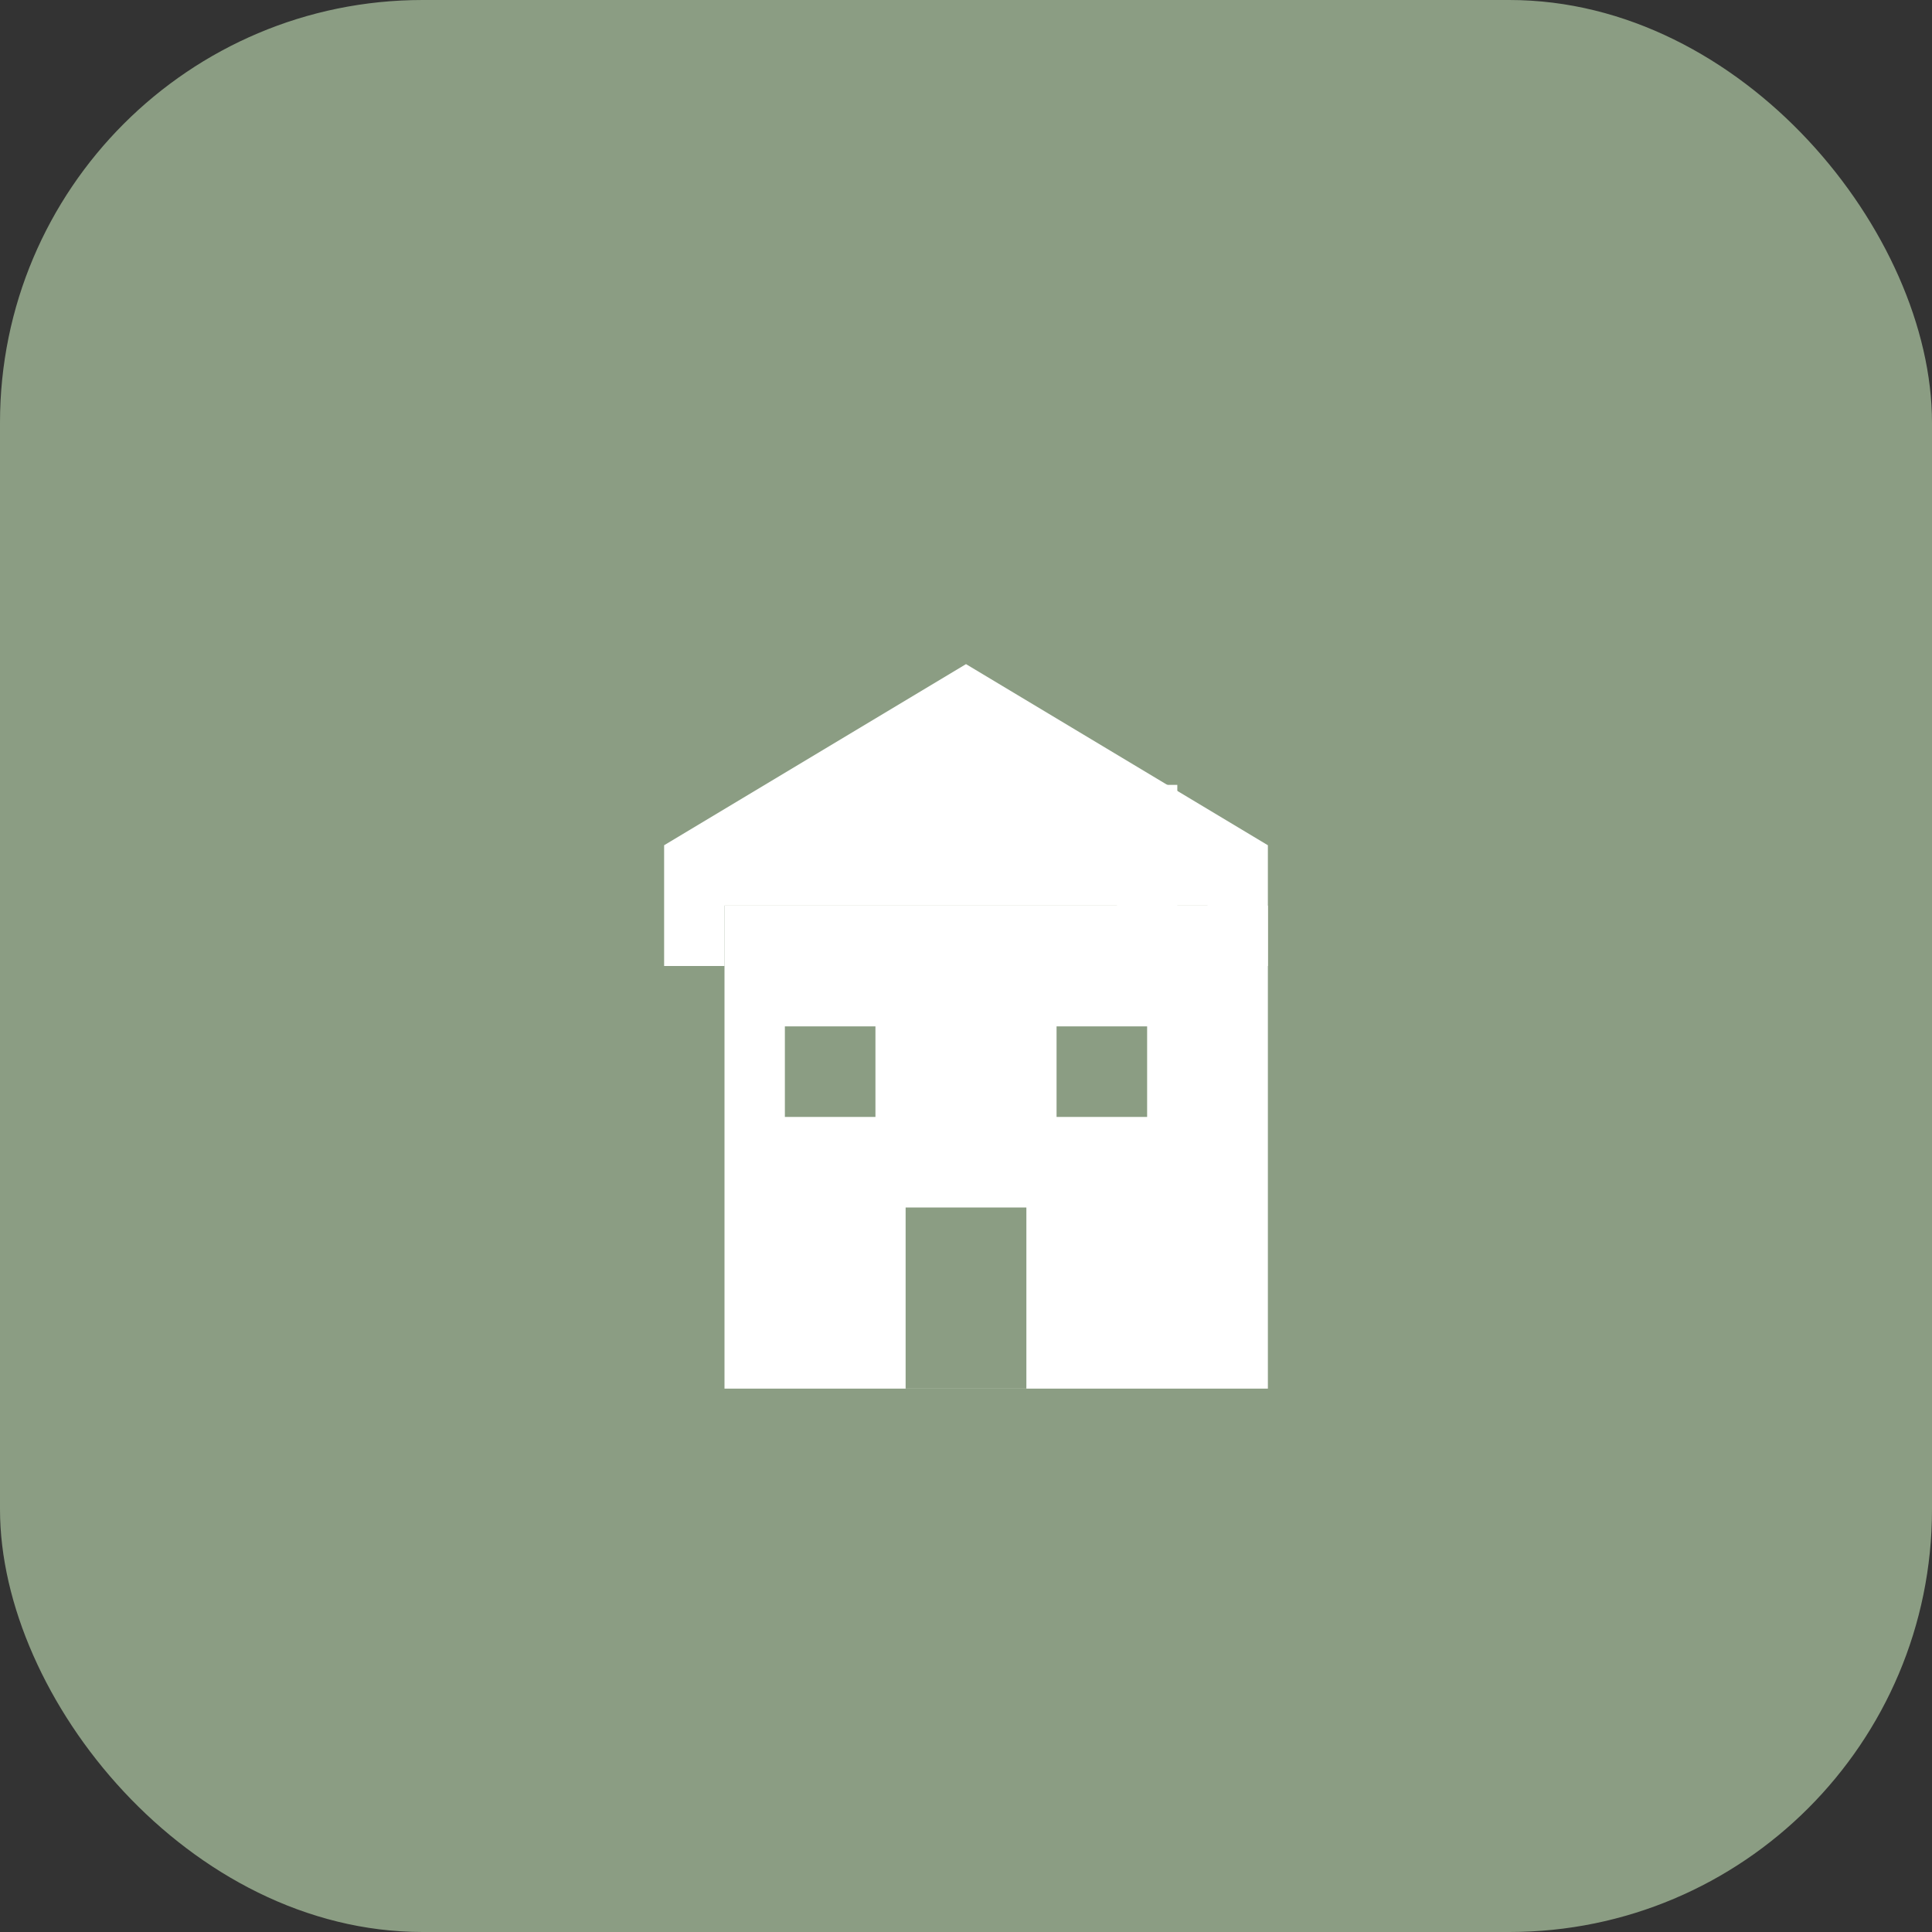
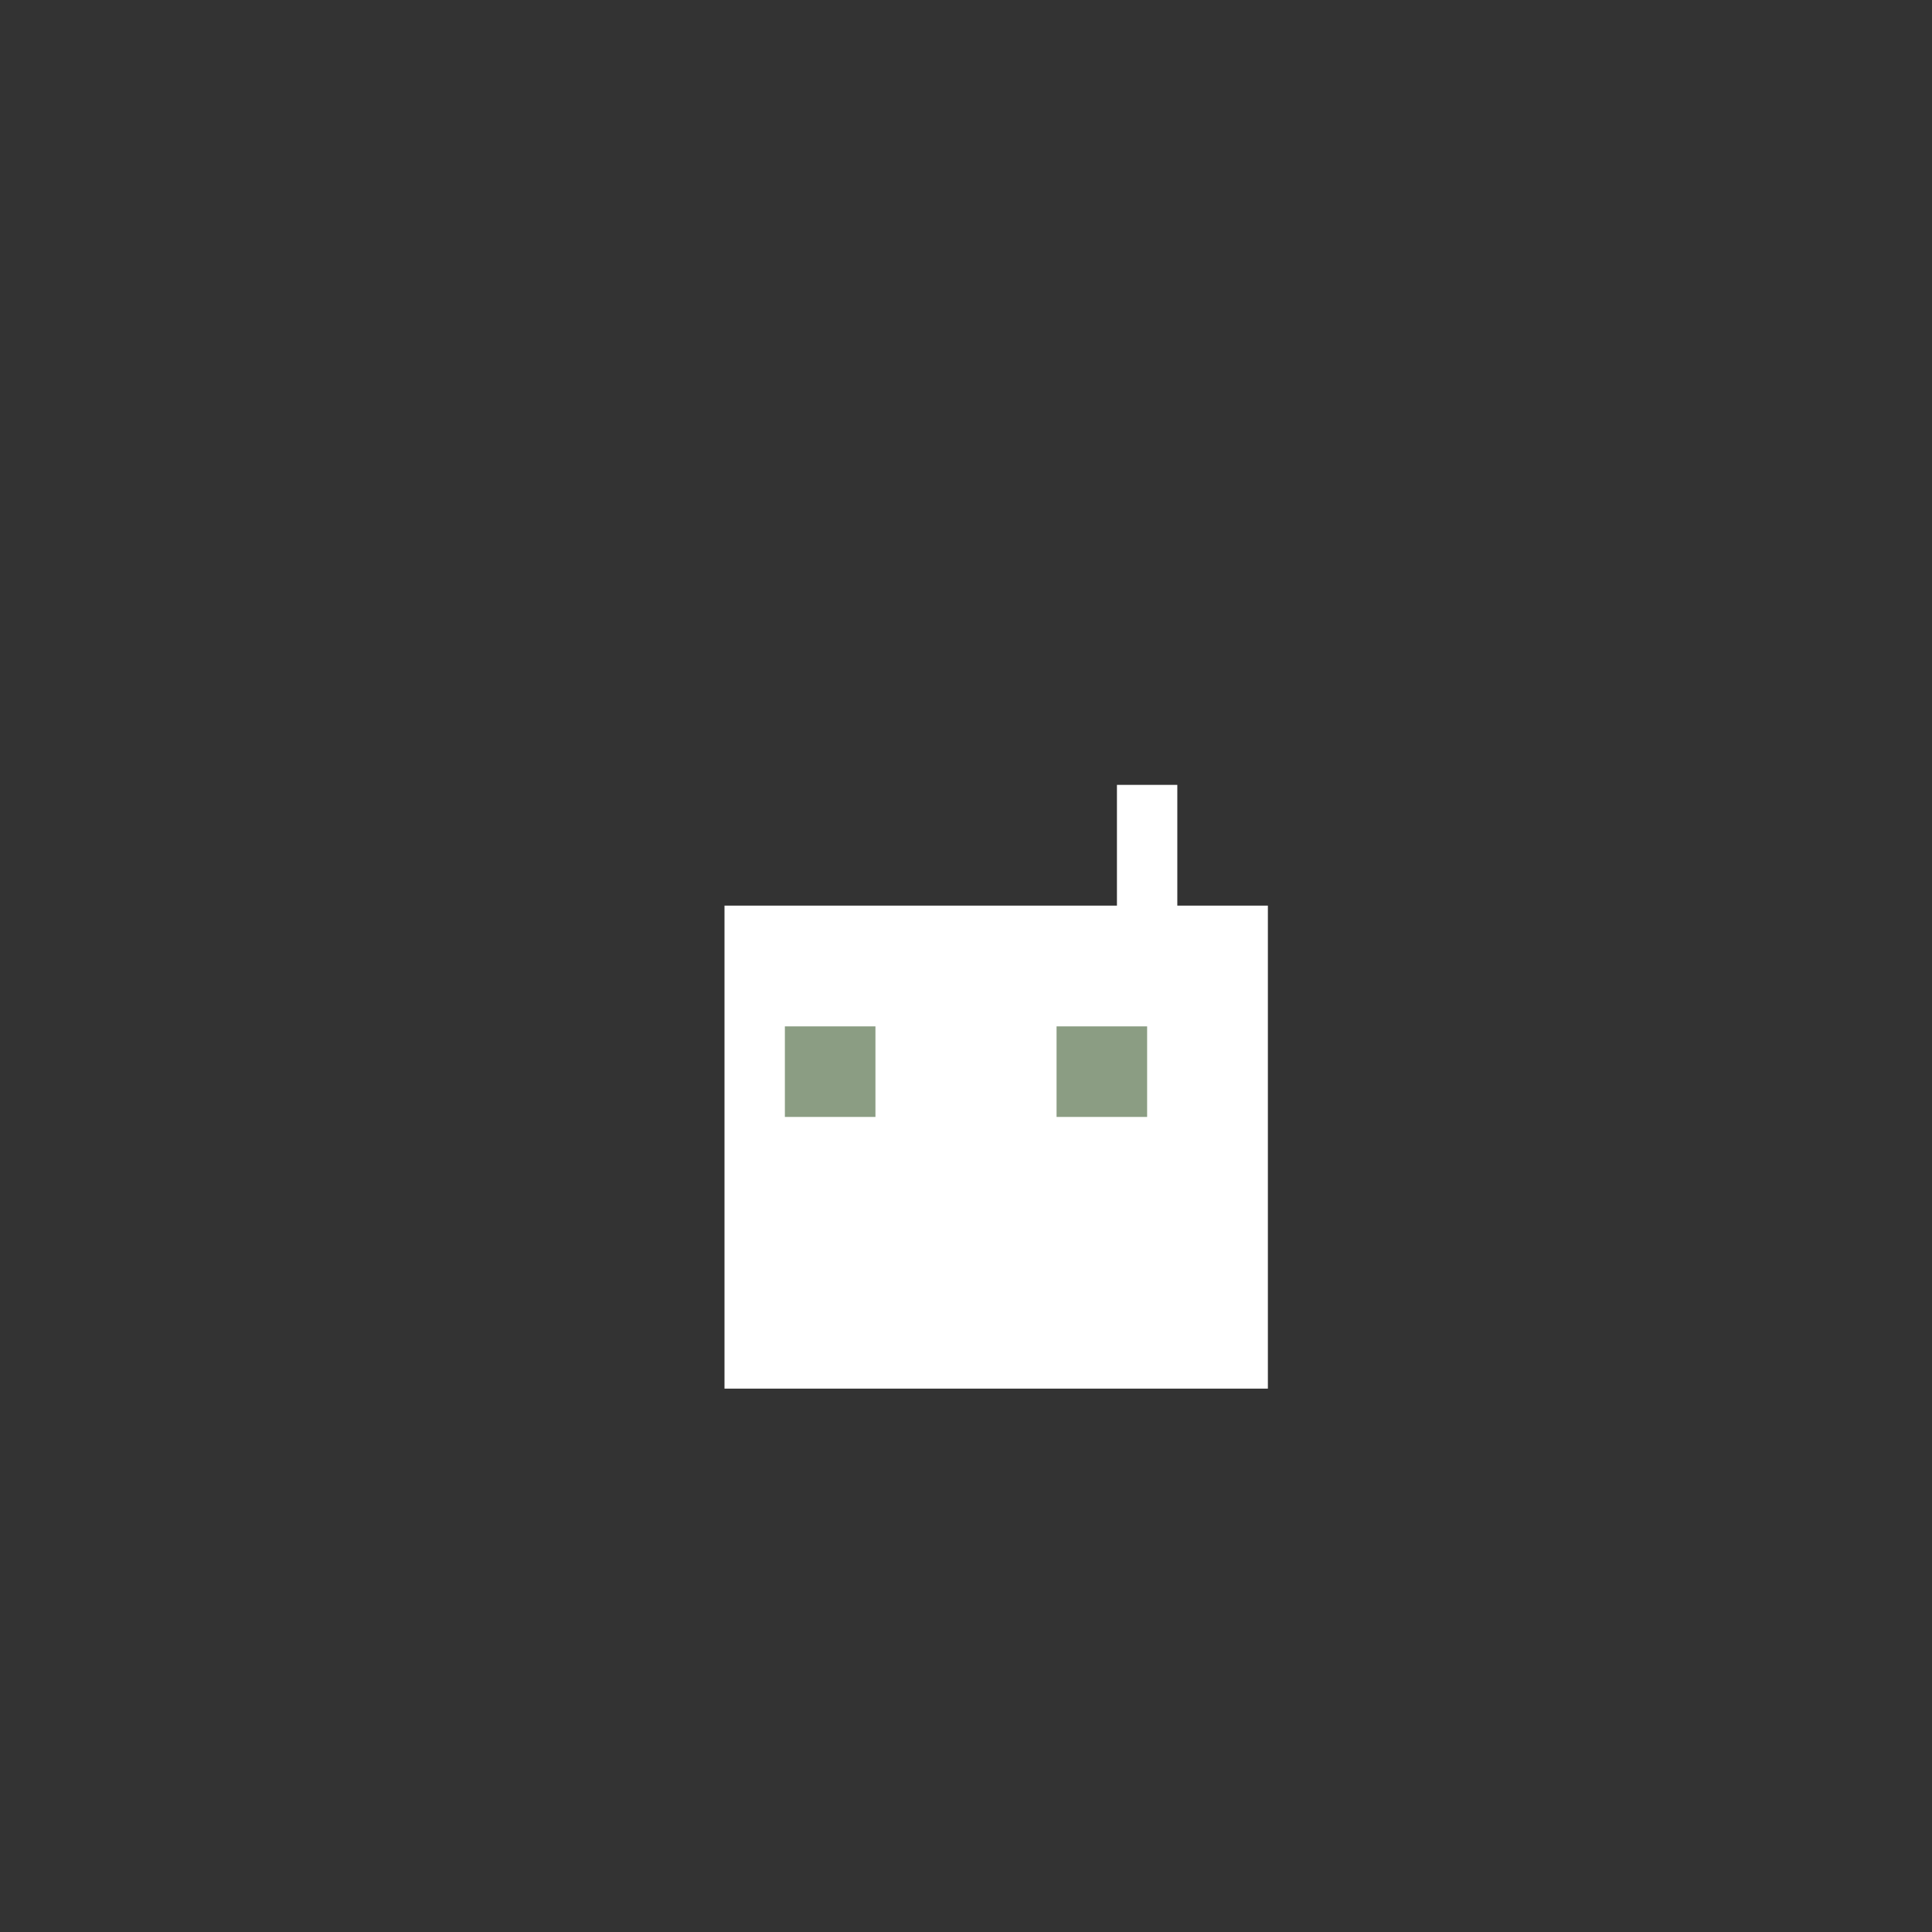
<svg xmlns="http://www.w3.org/2000/svg" width="32" height="32" viewBox="0 0 32 32" fill="none">
  <rect x="0" y="0" width="32" height="32" fill="#333333" stroke="none" />
-   <rect width="32" height="32" rx="7" fill="#8B9D83" />
  <g transform="translate(5, 8)">
-     <path d="M11 3 L16 6 L16 8 L15 8 L15 7 L7 7 L7 8 L6 8 L6 6 Z" fill="white" />
    <rect x="7" y="7" width="9" height="8" fill="white" />
-     <rect x="10" y="12" width="2" height="3" fill="#8B9D83" />
    <rect x="8" y="9" width="1.5" height="1.5" fill="#8B9D83" />
    <rect x="12.5" y="9" width="1.5" height="1.5" fill="#8B9D83" />
    <rect x="13.5" y="5" width="1" height="3" fill="white" />
  </g>
</svg>